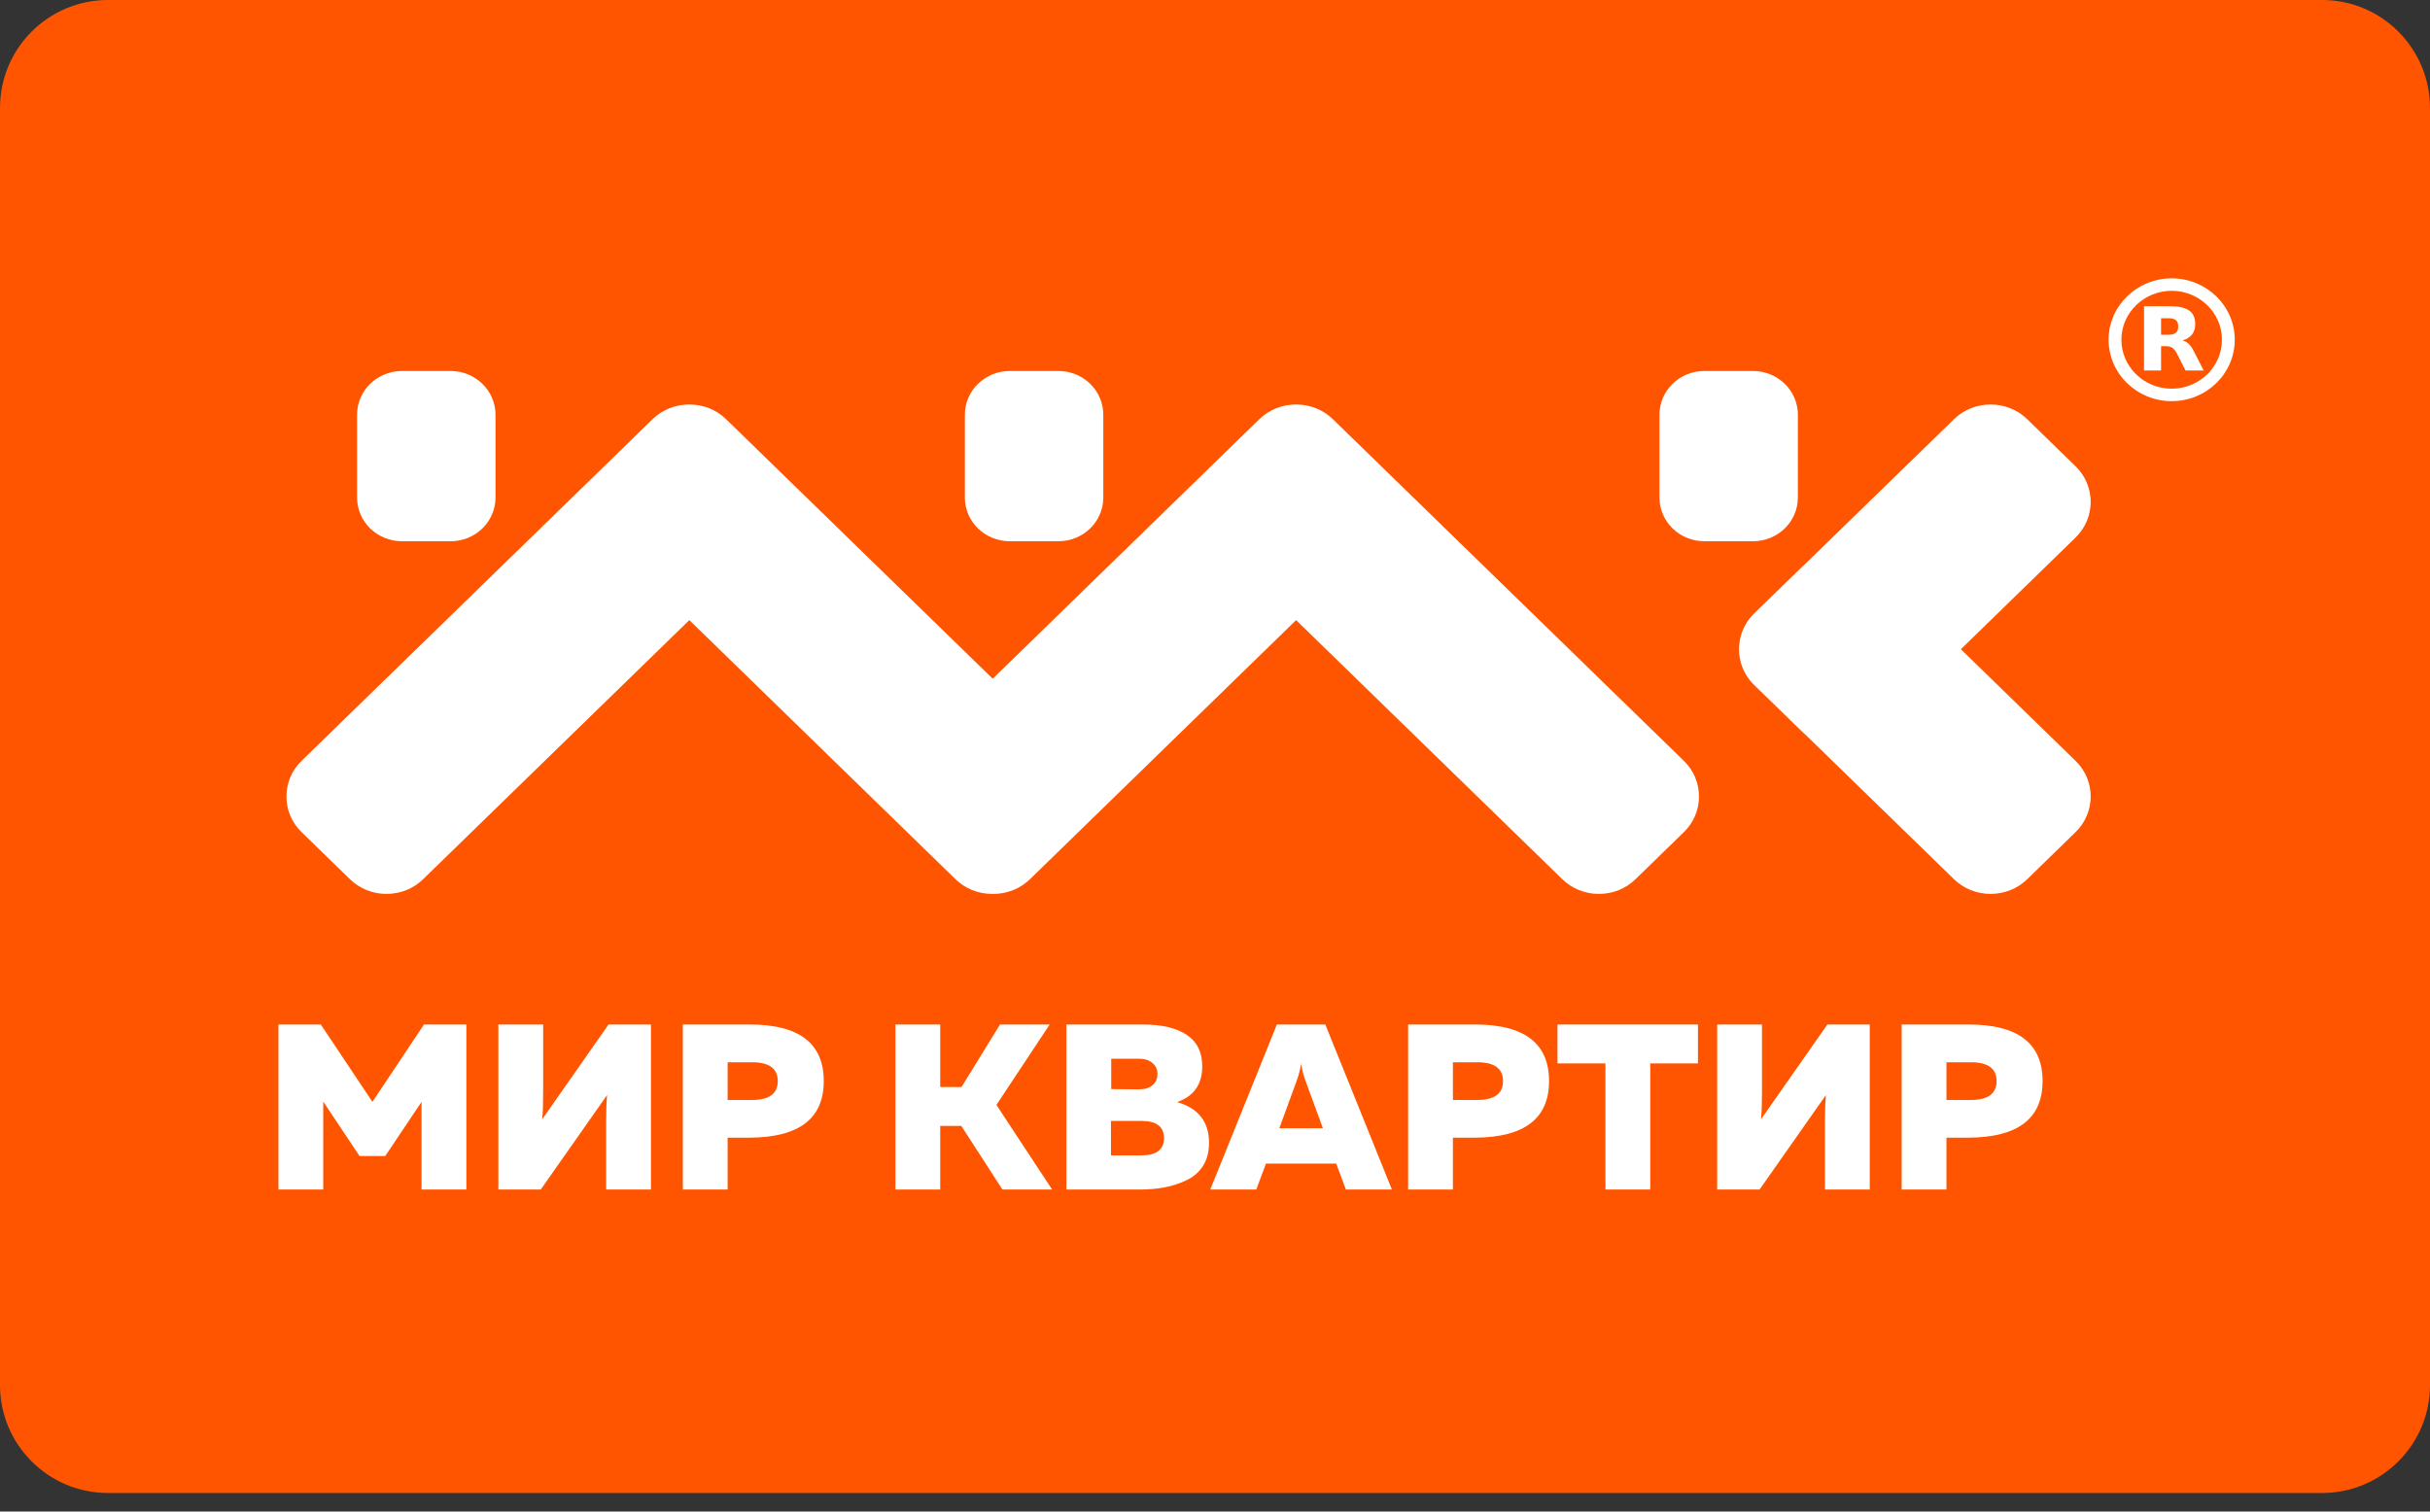
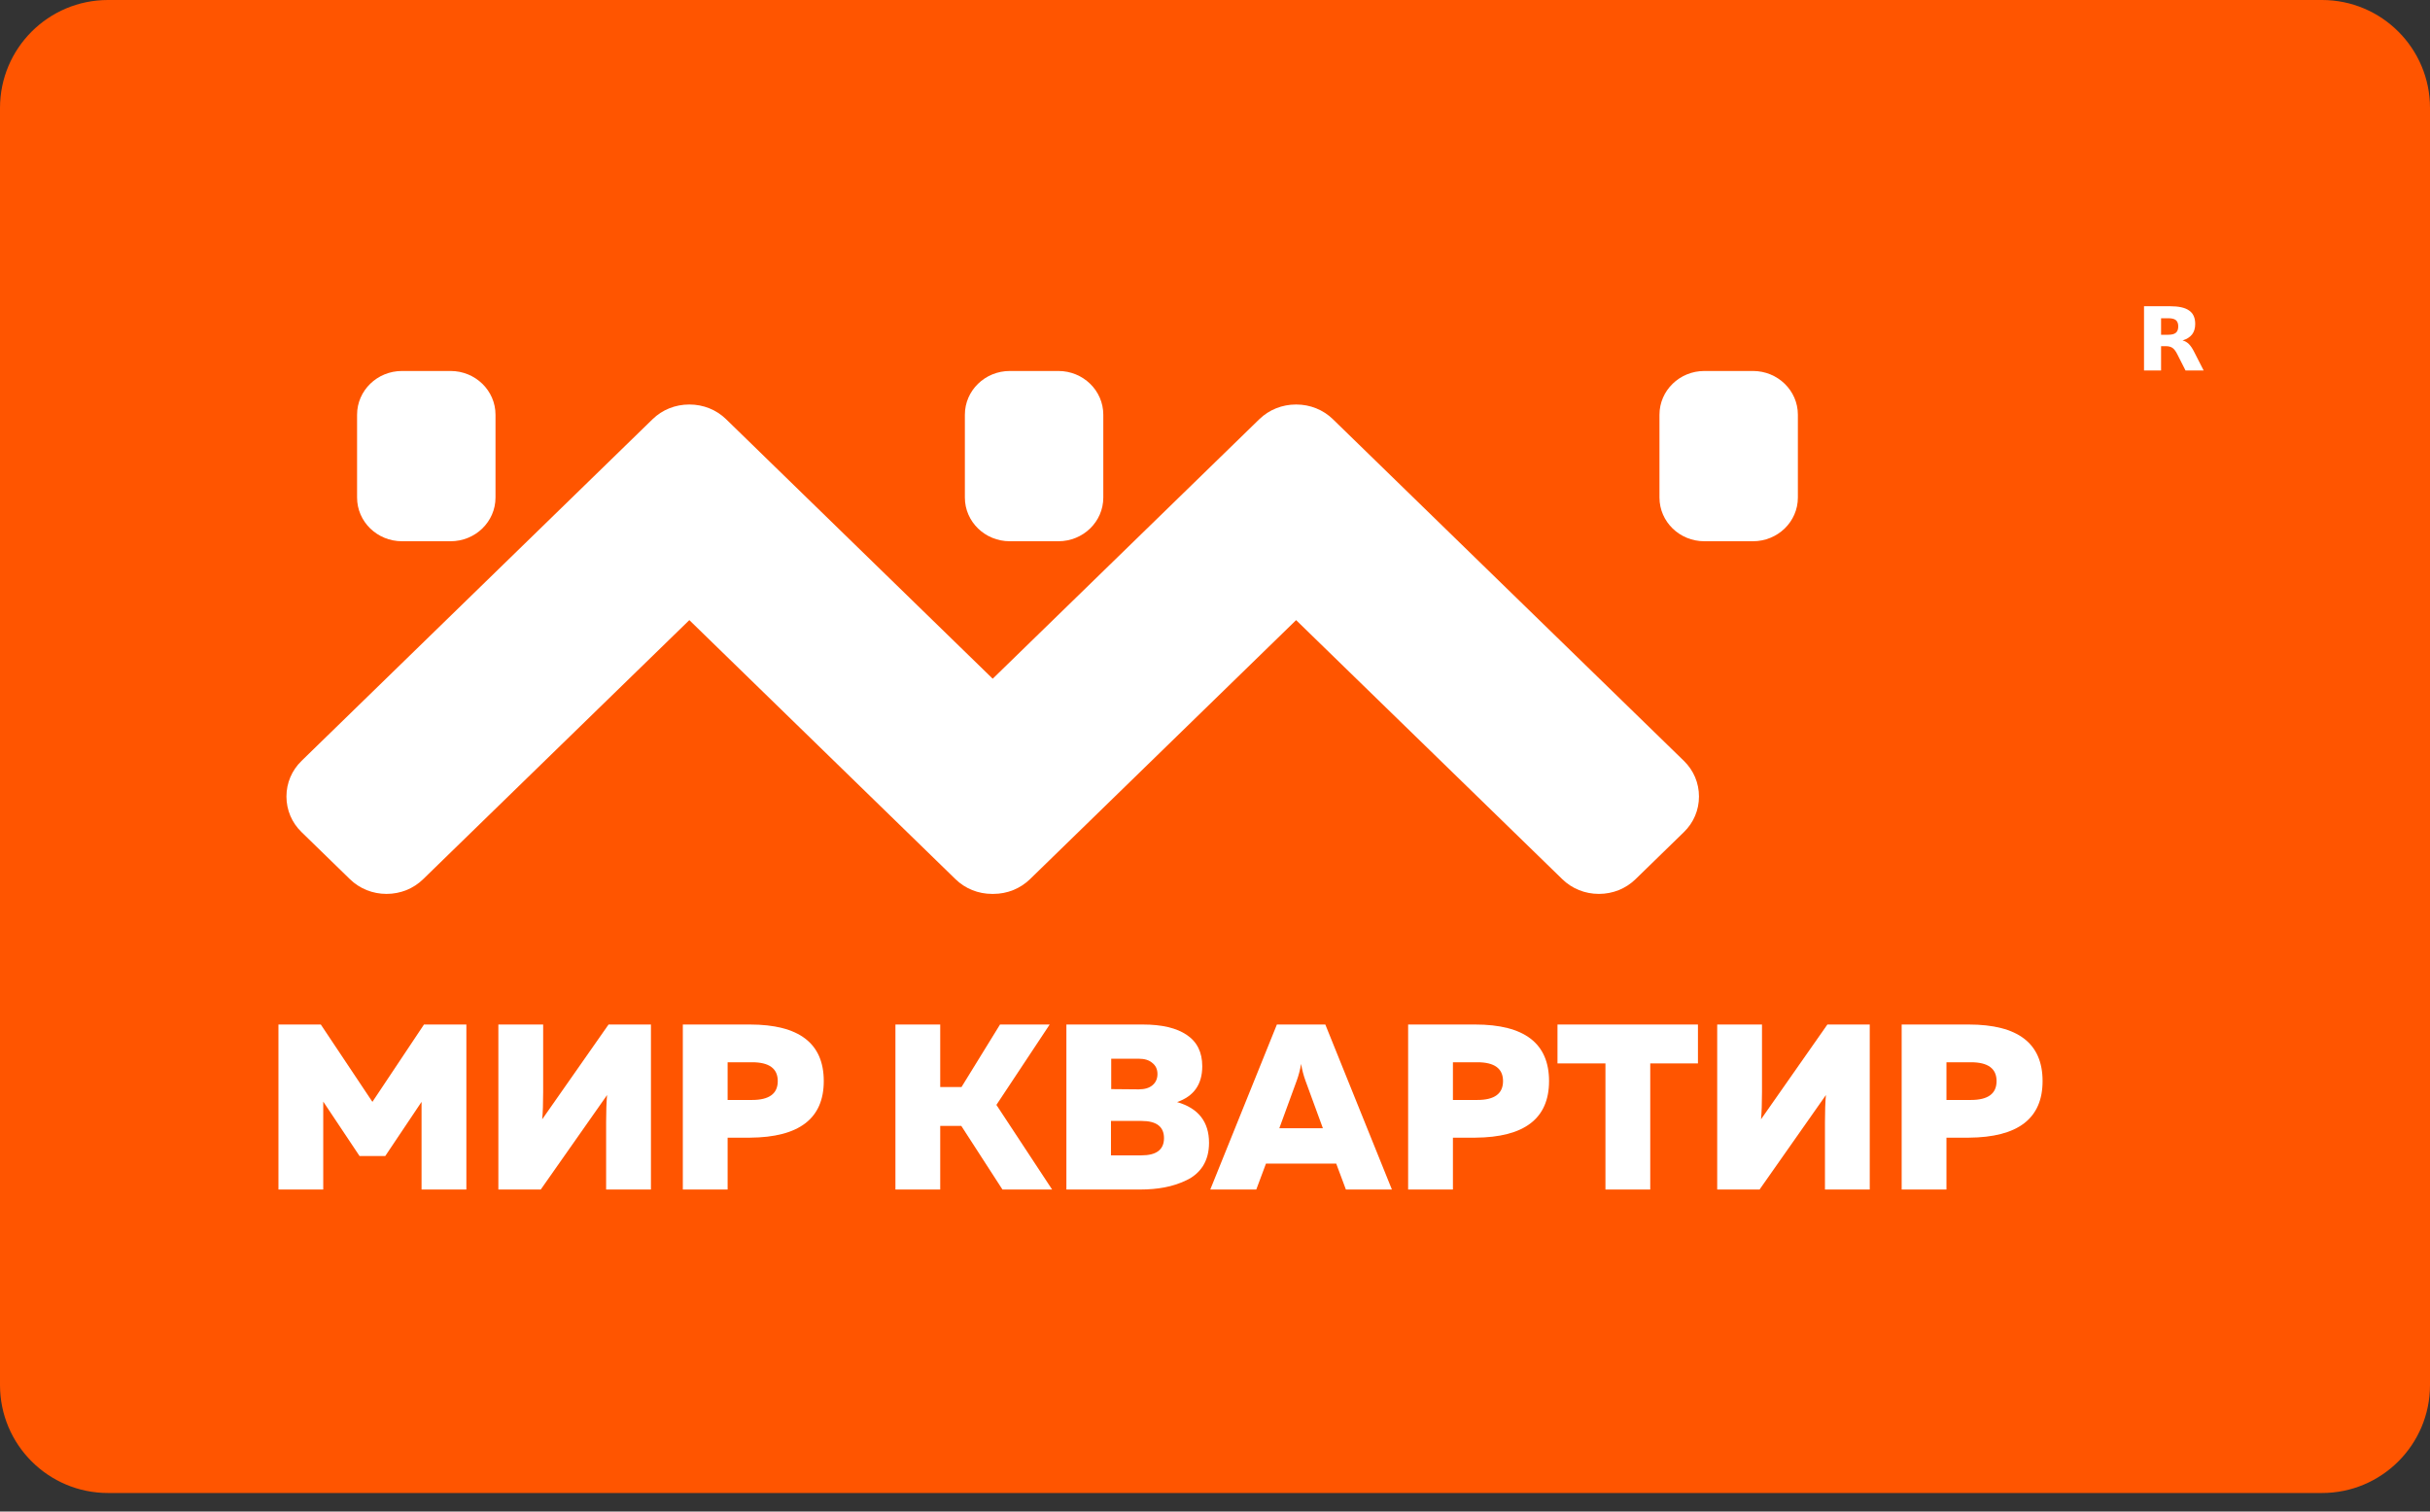
<svg xmlns="http://www.w3.org/2000/svg" width="90" height="56" viewBox="0 0 90 56" fill="none">
  <rect x="0" y="0" width="90" height="56" fill="#333333" stroke="none" />
  <path d="M0 4C0 1.791 1.791 0 4 0H86C88.209 0 90 1.791 90 4V51.312C90 53.522 88.209 55.312 86 55.312H4C1.791 55.312 0 53.522 0 51.312V4Z" fill="#FF5500" />
  <path d="M15.703 37.956H17.273V44.069H15.613V40.821L14.268 42.829H13.317L11.972 40.812V44.069H10.313V37.956H11.882L13.793 40.821L15.703 37.956Z" fill="white" />
  <path d="M24.109 44.069H22.449V41.572C22.449 41.158 22.461 40.824 22.485 40.568L20.028 44.069H18.458V37.956H20.117V40.454C20.117 40.873 20.106 41.211 20.082 41.467L22.539 37.956H24.109V44.069Z" fill="white" />
  <path d="M25.29 37.956H27.774C29.598 37.956 30.51 38.655 30.51 40.052C30.51 41.438 29.598 42.136 27.774 42.148H26.949V44.069H25.29V37.956ZM27.855 40.751C28.489 40.751 28.806 40.518 28.806 40.052C28.806 39.587 28.489 39.354 27.855 39.354H26.949V40.751H27.855Z" fill="white" />
  <path d="M34.823 44.069H33.164V37.956H34.823V40.271H35.612L37.038 37.956H38.877L36.904 40.934L38.967 44.069H37.128L35.603 41.711H34.823V44.069Z" fill="white" />
  <path d="M39.496 37.956H42.331C43.036 37.956 43.577 38.085 43.954 38.341C44.337 38.597 44.528 38.984 44.528 39.502C44.528 40.172 44.217 40.614 43.595 40.829C44.384 41.056 44.779 41.56 44.779 42.34C44.779 42.672 44.704 42.957 44.555 43.196C44.405 43.429 44.199 43.606 43.936 43.728C43.679 43.851 43.41 43.938 43.129 43.99C42.854 44.043 42.552 44.069 42.223 44.069H39.496V37.956ZM42.277 42.803C42.833 42.803 43.111 42.59 43.111 42.165C43.111 41.74 42.833 41.528 42.277 41.528H41.147V42.803H42.277ZM42.68 40.209C42.806 40.105 42.869 39.965 42.869 39.79C42.869 39.616 42.806 39.479 42.68 39.38C42.561 39.275 42.393 39.223 42.178 39.223H41.156V40.349L42.178 40.358C42.393 40.358 42.561 40.308 42.68 40.209Z" fill="white" />
  <path d="M46.529 44.069H44.825L47.292 37.956H49.086L51.552 44.069H49.848L49.489 43.108H46.888L46.529 44.069ZM48.027 40.035L47.382 41.799H48.996L48.35 40.035C48.278 39.837 48.225 39.63 48.189 39.415C48.153 39.63 48.099 39.837 48.027 40.035Z" fill="white" />
  <path d="M52.153 37.956H54.637C56.461 37.956 57.372 38.655 57.372 40.052C57.372 41.438 56.461 42.136 54.637 42.148H53.812V44.069H52.153V37.956ZM54.718 40.751C55.351 40.751 55.668 40.518 55.668 40.052C55.668 39.587 55.351 39.354 54.718 39.354H53.812V40.751H54.718Z" fill="white" />
  <path d="M57.685 37.956H62.887V39.397H61.12V44.069H59.461V39.397H57.685V37.956Z" fill="white" />
  <path d="M69.25 44.069H67.591V41.572C67.591 41.158 67.603 40.824 67.627 40.568L65.169 44.069H63.6V37.956H65.259V40.454C65.259 40.873 65.247 41.211 65.223 41.467L67.681 37.956H69.25V44.069Z" fill="white" />
  <path d="M70.432 37.956H72.916C74.74 37.956 75.651 38.655 75.651 40.052C75.651 41.438 74.74 42.136 72.916 42.148H72.091V44.069H70.432V37.956ZM72.997 40.751C73.63 40.751 73.947 40.518 73.947 40.052C73.947 39.587 73.63 39.354 72.997 39.354H72.091V40.751H72.997Z" fill="white" />
  <path d="M14.889 20.052H16.688C17.607 20.052 18.352 19.328 18.352 18.433V15.364C18.352 14.469 17.607 13.744 16.688 13.744H14.889C13.97 13.744 13.225 14.469 13.225 15.364V18.433C13.225 19.328 13.97 20.052 14.889 20.052Z" fill="white" />
  <path d="M37.4 20.052H39.199C40.118 20.052 40.863 19.328 40.863 18.433V15.364C40.863 14.469 40.118 13.744 39.199 13.744H37.4C36.481 13.744 35.736 14.469 35.736 15.364V18.433C35.736 19.328 36.481 20.052 37.4 20.052Z" fill="white" />
  <path d="M66.588 18.433V15.364C66.588 14.469 65.843 13.744 64.925 13.744H63.124C62.206 13.744 61.462 14.469 61.462 15.364V18.433C61.462 19.328 62.206 20.052 63.124 20.052H64.924C65.843 20.052 66.588 19.328 66.588 18.433Z" fill="white" />
-   <path d="M72.625 24.052L76.872 19.916C77.62 19.187 77.62 18.002 76.872 17.273L75.083 15.531C74.722 15.18 74.24 14.986 73.726 14.986C73.212 14.986 72.729 15.18 72.369 15.531L66.86 20.893C66.826 20.922 66.792 20.952 66.76 20.984L64.97 22.726C64.717 22.972 64.544 23.277 64.463 23.608C64.462 23.616 64.46 23.622 64.459 23.629C64.455 23.646 64.45 23.666 64.446 23.684C64.323 24.278 64.498 24.918 64.969 25.378L66.759 27.119C66.795 27.155 66.833 27.189 66.872 27.221L72.369 32.572C72.729 32.923 73.212 33.117 73.726 33.117C74.24 33.117 74.722 32.923 75.083 32.572L76.872 30.829C77.62 30.101 77.62 28.915 76.872 28.187L72.625 24.052Z" fill="white" />
  <path d="M49.366 15.53C49.005 15.179 48.522 14.986 48.009 14.986H48.004H48C47.486 14.986 47.004 15.179 46.642 15.53L36.767 25.145L26.892 15.53C26.531 15.179 26.049 14.986 25.535 14.986H25.531H25.527C25.013 14.986 24.53 15.179 24.17 15.53L11.17 28.187C10.807 28.54 10.609 29.009 10.609 29.508C10.609 30.008 10.807 30.478 11.17 30.829L12.959 32.571C13.32 32.923 13.802 33.117 14.316 33.117C14.831 33.117 15.313 32.923 15.673 32.571L25.531 22.974L35.388 32.571C35.749 32.923 36.231 33.117 36.745 33.117H36.767H36.789C37.304 33.117 37.786 32.923 38.148 32.571L48.004 22.974L57.862 32.571C58.222 32.923 58.704 33.117 59.219 33.117C59.733 33.117 60.216 32.923 60.576 32.571L62.365 30.829C62.727 30.479 62.925 30.009 62.925 29.508C62.925 29.008 62.727 28.539 62.365 28.187L49.366 15.53Z" fill="white" />
-   <path d="M80.433 10.774C79.406 10.774 78.57 11.587 78.57 12.587C78.57 13.587 79.406 14.4 80.433 14.4C81.46 14.4 82.295 13.587 82.295 12.587C82.295 11.587 81.46 10.774 80.433 10.774ZM80.433 14.862C79.144 14.862 78.096 13.841 78.096 12.587C78.096 11.333 79.144 10.312 80.433 10.312C81.722 10.312 82.769 11.333 82.769 12.587C82.769 13.841 81.722 14.862 80.433 14.862Z" fill="white" />
  <path d="M80.04 12.825V13.726H79.408V11.345H80.371C80.694 11.345 80.93 11.397 81.078 11.504C81.23 11.607 81.304 11.774 81.304 12.002C81.304 12.16 81.266 12.289 81.188 12.39C81.11 12.489 80.993 12.565 80.834 12.613C80.922 12.633 80.997 12.676 81.067 12.744C81.135 12.81 81.204 12.912 81.273 13.052L81.617 13.726H80.946L80.646 13.135C80.588 13.017 80.526 12.933 80.464 12.89C80.403 12.847 80.32 12.825 80.218 12.825H80.04ZM80.305 12.402C80.436 12.402 80.531 12.377 80.588 12.328C80.644 12.282 80.676 12.203 80.676 12.092C80.676 11.984 80.644 11.907 80.588 11.86C80.531 11.813 80.436 11.79 80.305 11.79H80.04V12.402H80.305Z" fill="white" />
</svg>